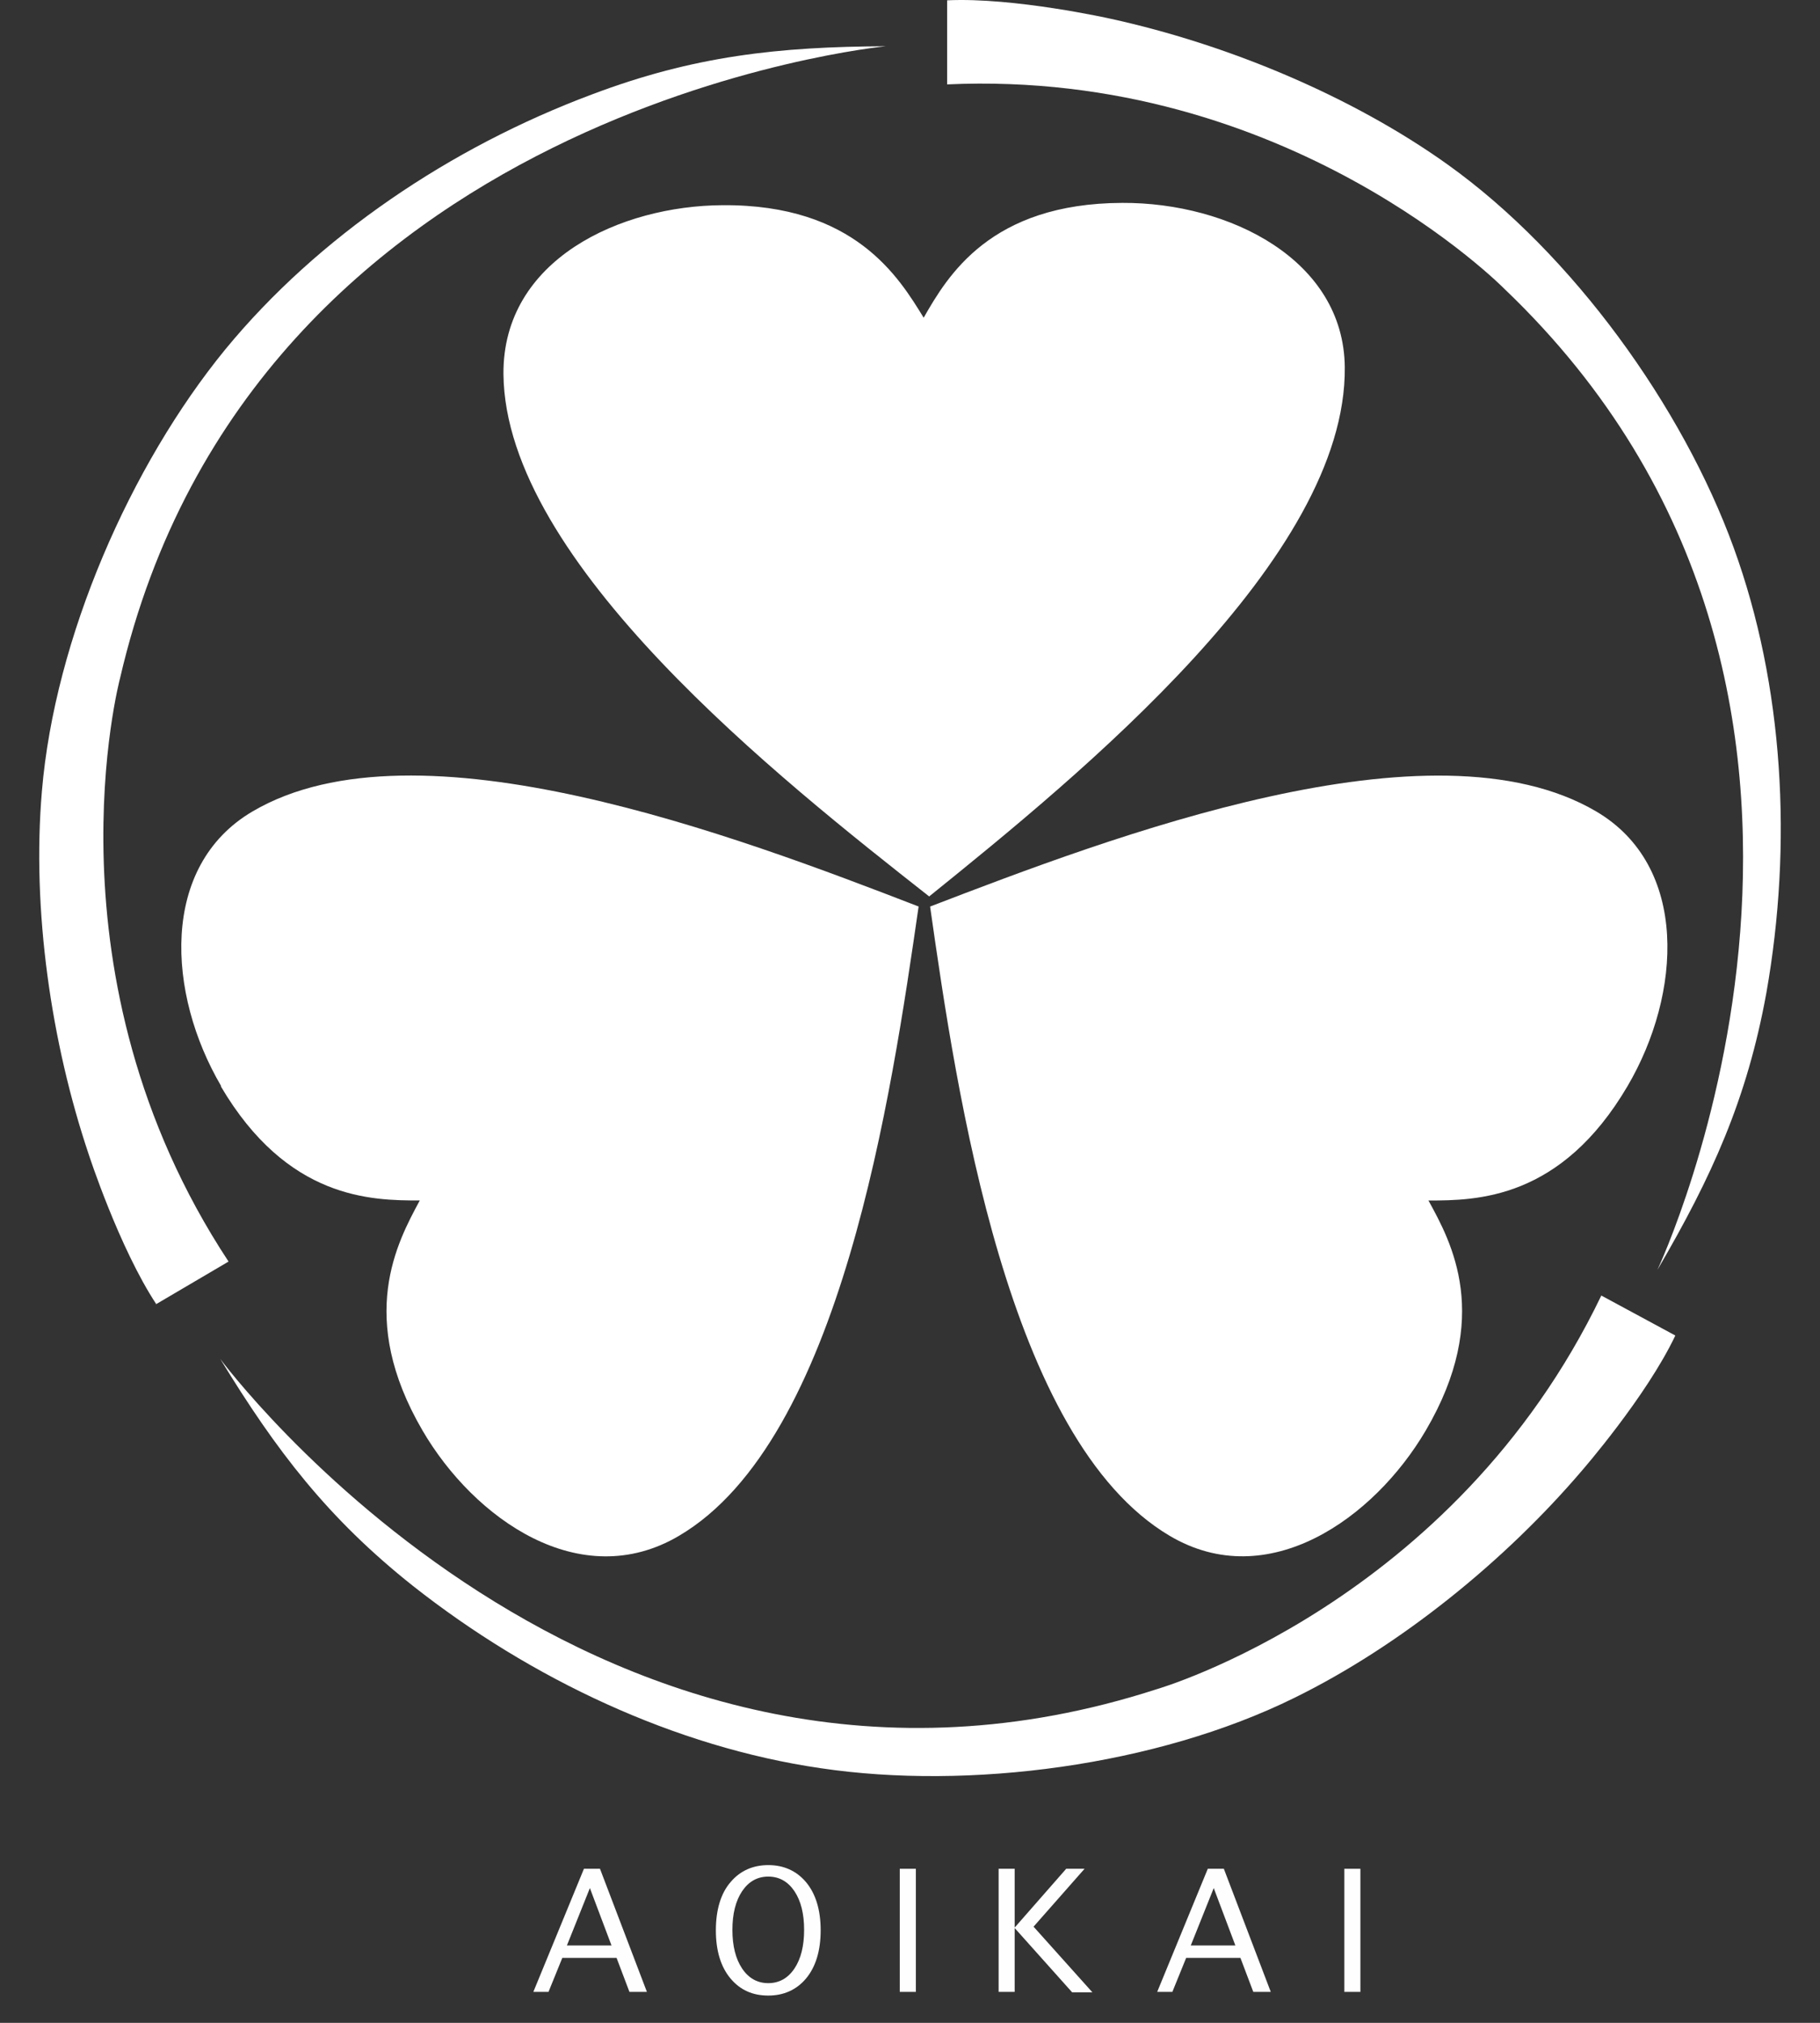
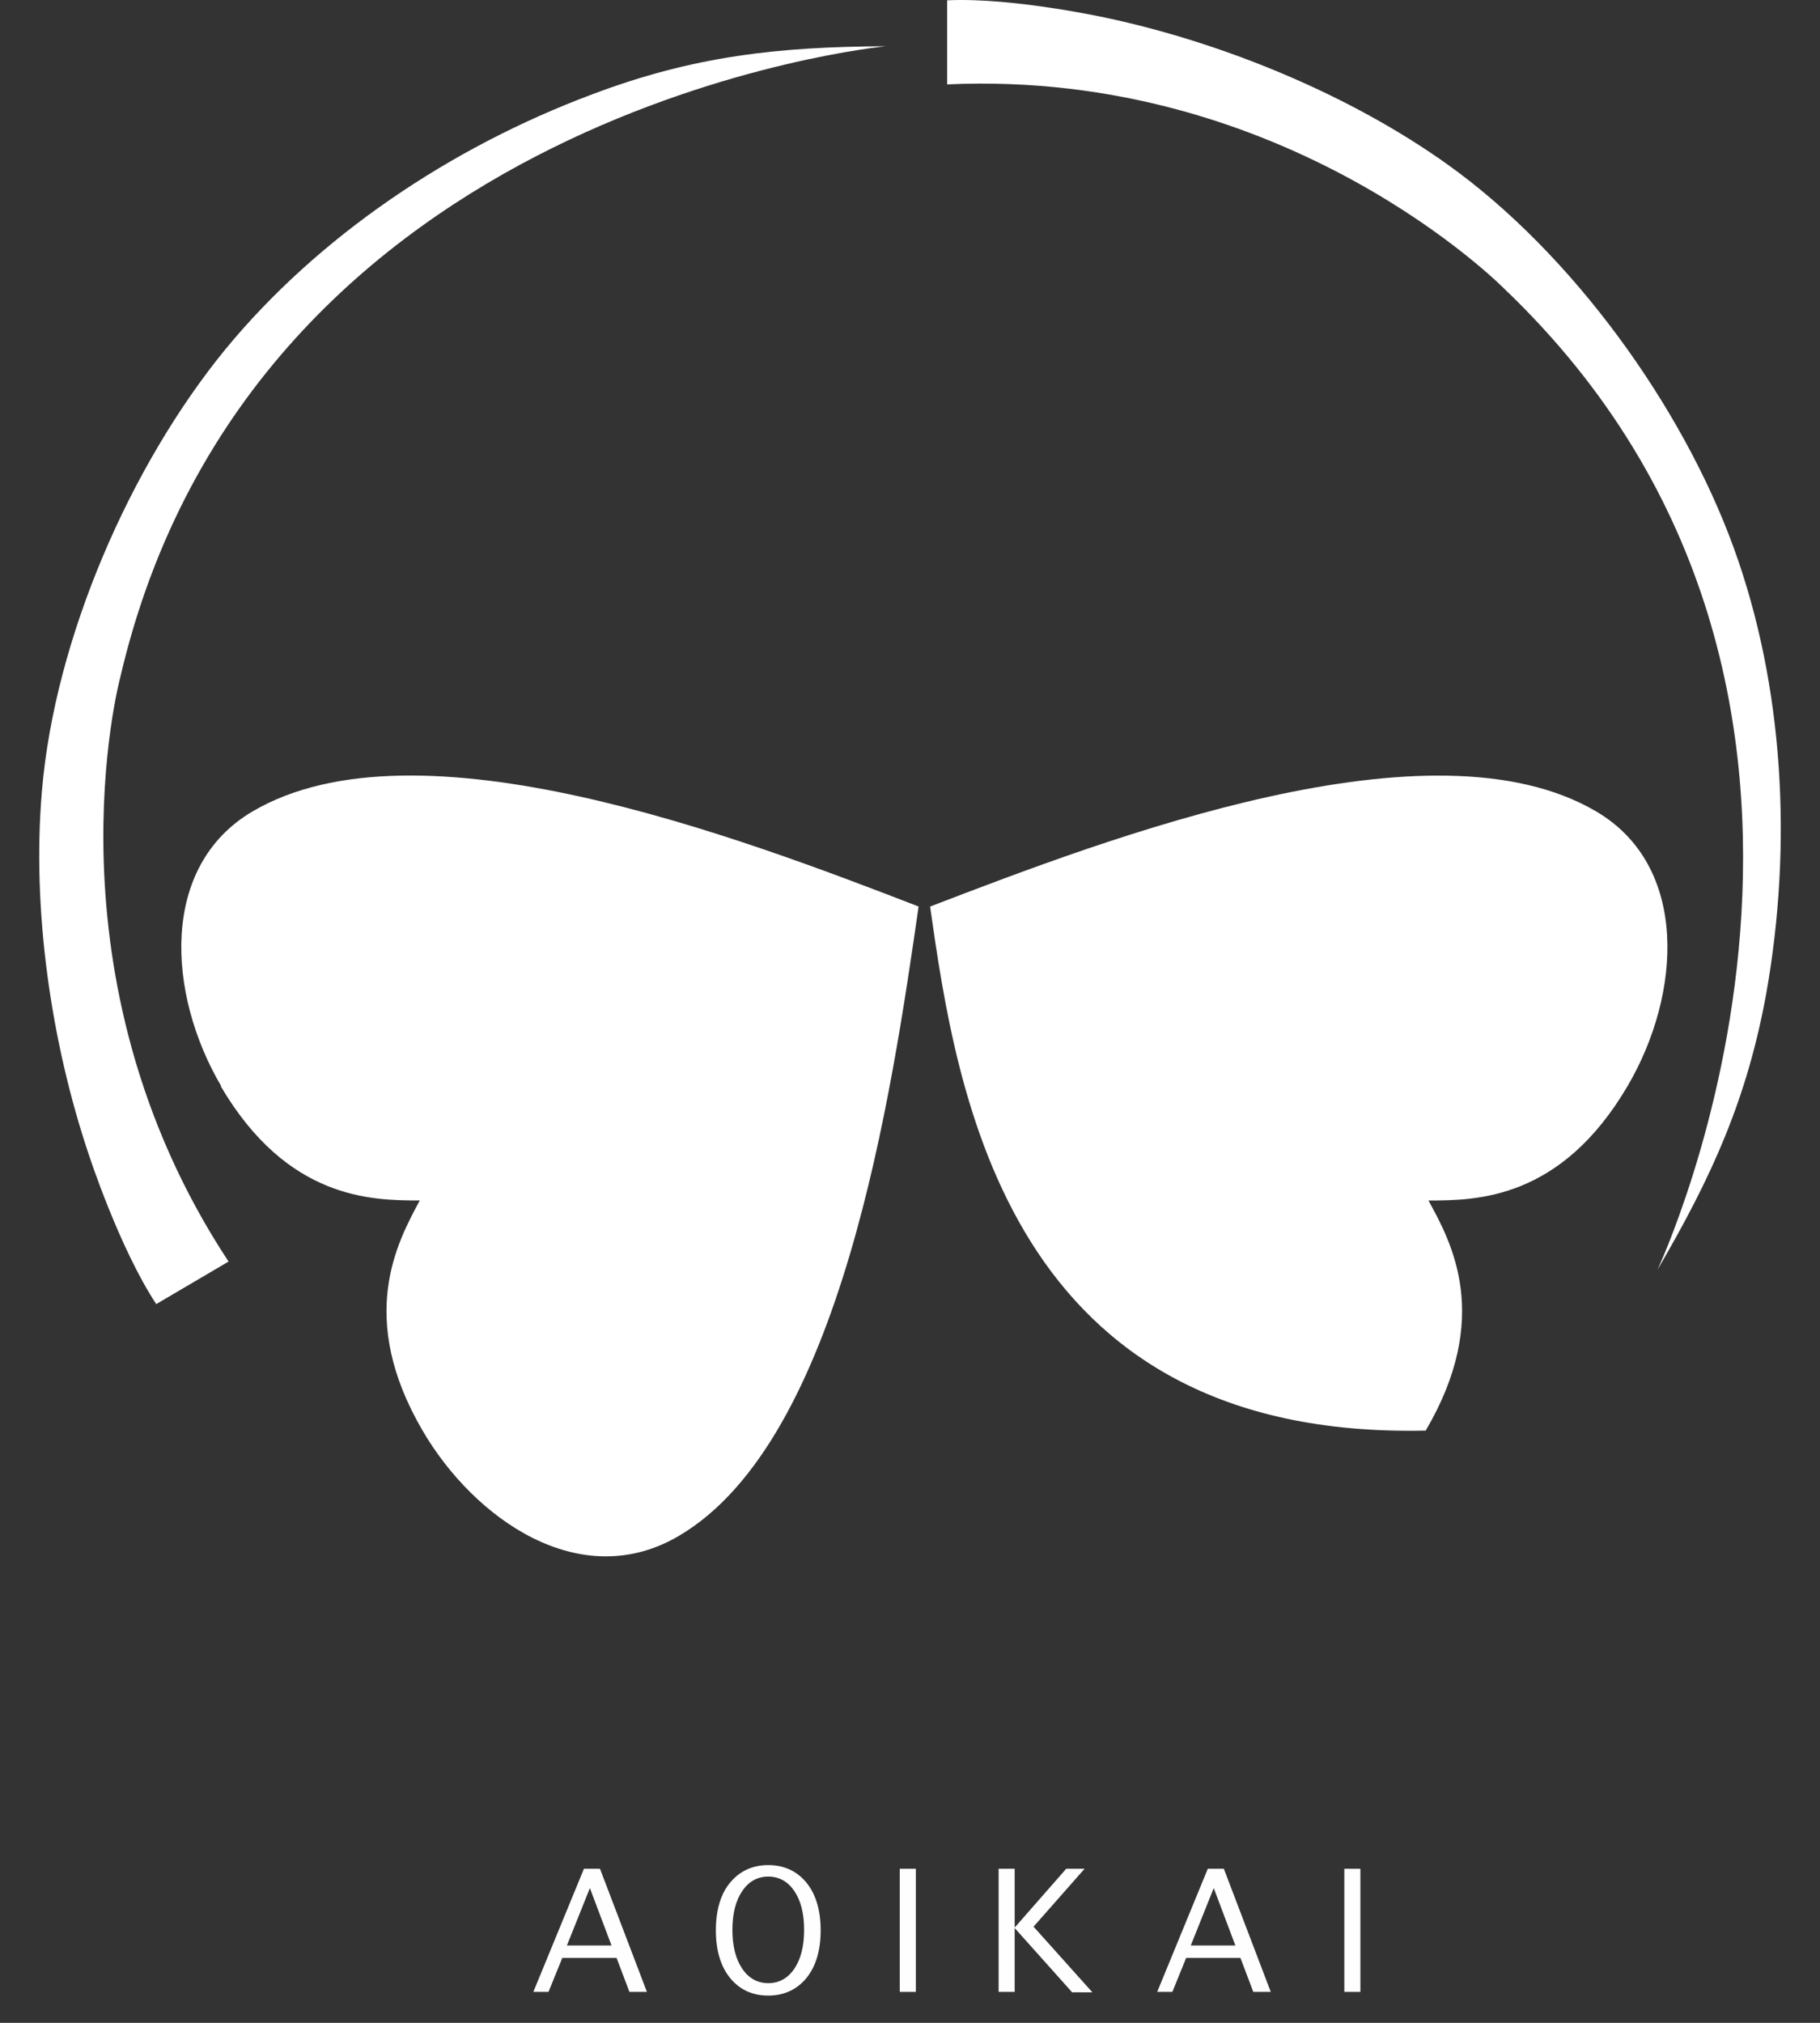
<svg xmlns="http://www.w3.org/2000/svg" width="45" height="50" viewBox="0 0 45 50" fill="none">
  <rect x="0" y="0" width="45" height="50" fill="#333333" stroke="none" />
-   <path d="M27.748 5.015C30.397 5.003 33.227 6.423 33.25 9.079C33.296 13.791 26.703 19.149 22.974 22.158C19.291 19.263 12.494 13.904 12.448 9.25C12.426 6.411 15.347 5.083 17.87 5.072C21.133 5.049 22.224 6.854 22.838 7.853C23.429 6.82 24.486 5.026 27.748 5.015Z" fill="white" />
  <path d="M5.469 26.847C4.128 24.565 3.946 21.409 6.242 20.058C10.311 17.662 18.245 20.682 22.713 22.407C22.042 27.04 20.803 35.6 16.79 37.961C14.347 39.403 11.721 37.541 10.448 35.361C8.811 32.557 9.822 30.707 10.379 29.673C9.186 29.673 7.106 29.651 5.457 26.847H5.469Z" fill="white" />
-   <path d="M35.319 29.674C35.887 30.707 36.899 32.557 35.251 35.361C33.977 37.53 31.352 39.403 28.919 37.961C24.907 35.588 23.656 27.028 22.997 22.408C27.464 20.693 35.398 17.662 39.468 20.058C41.764 21.409 41.582 24.565 40.241 26.847C38.593 29.651 36.512 29.674 35.319 29.674Z" fill="white" />
+   <path d="M35.319 29.674C35.887 30.707 36.899 32.557 35.251 35.361C24.907 35.588 23.656 27.028 22.997 22.408C27.464 20.693 35.398 17.662 39.468 20.058C41.764 21.409 41.582 24.565 40.241 26.847C38.593 29.651 36.512 29.674 35.319 29.674Z" fill="white" />
  <path d="M23.418 0.008V2.086C31.863 1.7 37.206 7.149 37.206 7.149C47.698 17.174 40.98 31.388 40.98 31.388C42.321 29.095 43.196 27.176 43.674 24.542C44.322 20.875 44.106 16.947 42.867 13.541C41.605 10.067 38.888 6.275 35.785 4.061C33.398 2.358 30.317 1.087 27.453 0.462C27.453 0.462 25.077 -0.071 23.418 0.008Z" fill="white" />
-   <path d="M41.423 33.011L39.593 32.023C35.933 39.641 28.601 41.753 28.601 41.753C14.79 46.226 5.446 33.59 5.446 33.59C6.833 35.861 8.106 37.53 10.209 39.199C13.13 41.503 16.7 43.184 20.291 43.706C23.952 44.251 28.59 43.649 32 41.969C34.637 40.675 37.217 38.574 39.115 36.349C39.115 36.349 40.707 34.521 41.423 33.011Z" fill="white" />
  <path d="M3.855 32.239L5.651 31.183C1.002 24.133 2.968 16.765 2.968 16.765C6.242 2.631 21.906 1.143 21.906 1.143C19.246 1.155 17.154 1.382 14.631 2.336C11.141 3.641 7.867 5.844 5.571 8.636C3.23 11.497 1.354 15.766 1.036 19.558C0.786 22.487 1.263 25.768 2.195 28.538C2.195 28.538 2.945 30.843 3.866 32.239H3.855Z" fill="white" />
  <path d="M13.551 49.235H13.187L14.438 46.192H14.835L15.995 49.235H15.563L15.245 48.395H13.903L13.562 49.235H13.551ZM14.017 48.088H15.12L14.585 46.669L14.017 48.088Z" fill="#FEFEFE" />
  <path d="M18.996 49.326C18.609 49.326 18.302 49.189 18.064 48.906C17.825 48.622 17.7 48.224 17.7 47.713C17.7 47.203 17.825 46.794 18.064 46.521C18.302 46.238 18.621 46.101 18.996 46.101C19.371 46.101 19.689 46.238 19.928 46.521C20.166 46.805 20.291 47.203 20.291 47.713C20.291 48.224 20.166 48.622 19.928 48.906C19.689 49.189 19.371 49.326 18.996 49.326ZM18.996 49.019C19.268 49.019 19.485 48.894 19.644 48.656C19.803 48.417 19.882 48.099 19.882 47.702C19.882 47.305 19.803 46.987 19.644 46.748C19.485 46.51 19.268 46.385 18.996 46.385C18.723 46.385 18.507 46.51 18.348 46.748C18.189 46.987 18.109 47.305 18.109 47.702C18.109 48.099 18.189 48.417 18.348 48.656C18.507 48.894 18.723 49.019 18.996 49.019Z" fill="#FEFEFE" />
  <path d="M22.645 49.235H22.247V46.192H22.645V49.235Z" fill="#FEFEFE" />
  <path d="M25.088 49.235H24.691V46.192H25.088V47.645L26.362 46.192H26.816L25.555 47.623L27.01 49.246H26.509L25.088 47.657V49.246V49.235Z" fill="#FEFEFE" />
  <path d="M28.976 49.235H28.612L29.863 46.192H30.26L31.42 49.235H30.988L30.67 48.395H29.328L28.987 49.235H28.976ZM29.442 48.088H30.545L30.01 46.669L29.442 48.088Z" fill="#FEFEFE" />
  <path d="M33.636 49.235H33.239V46.192H33.636V49.235Z" fill="#FEFEFE" />
</svg>